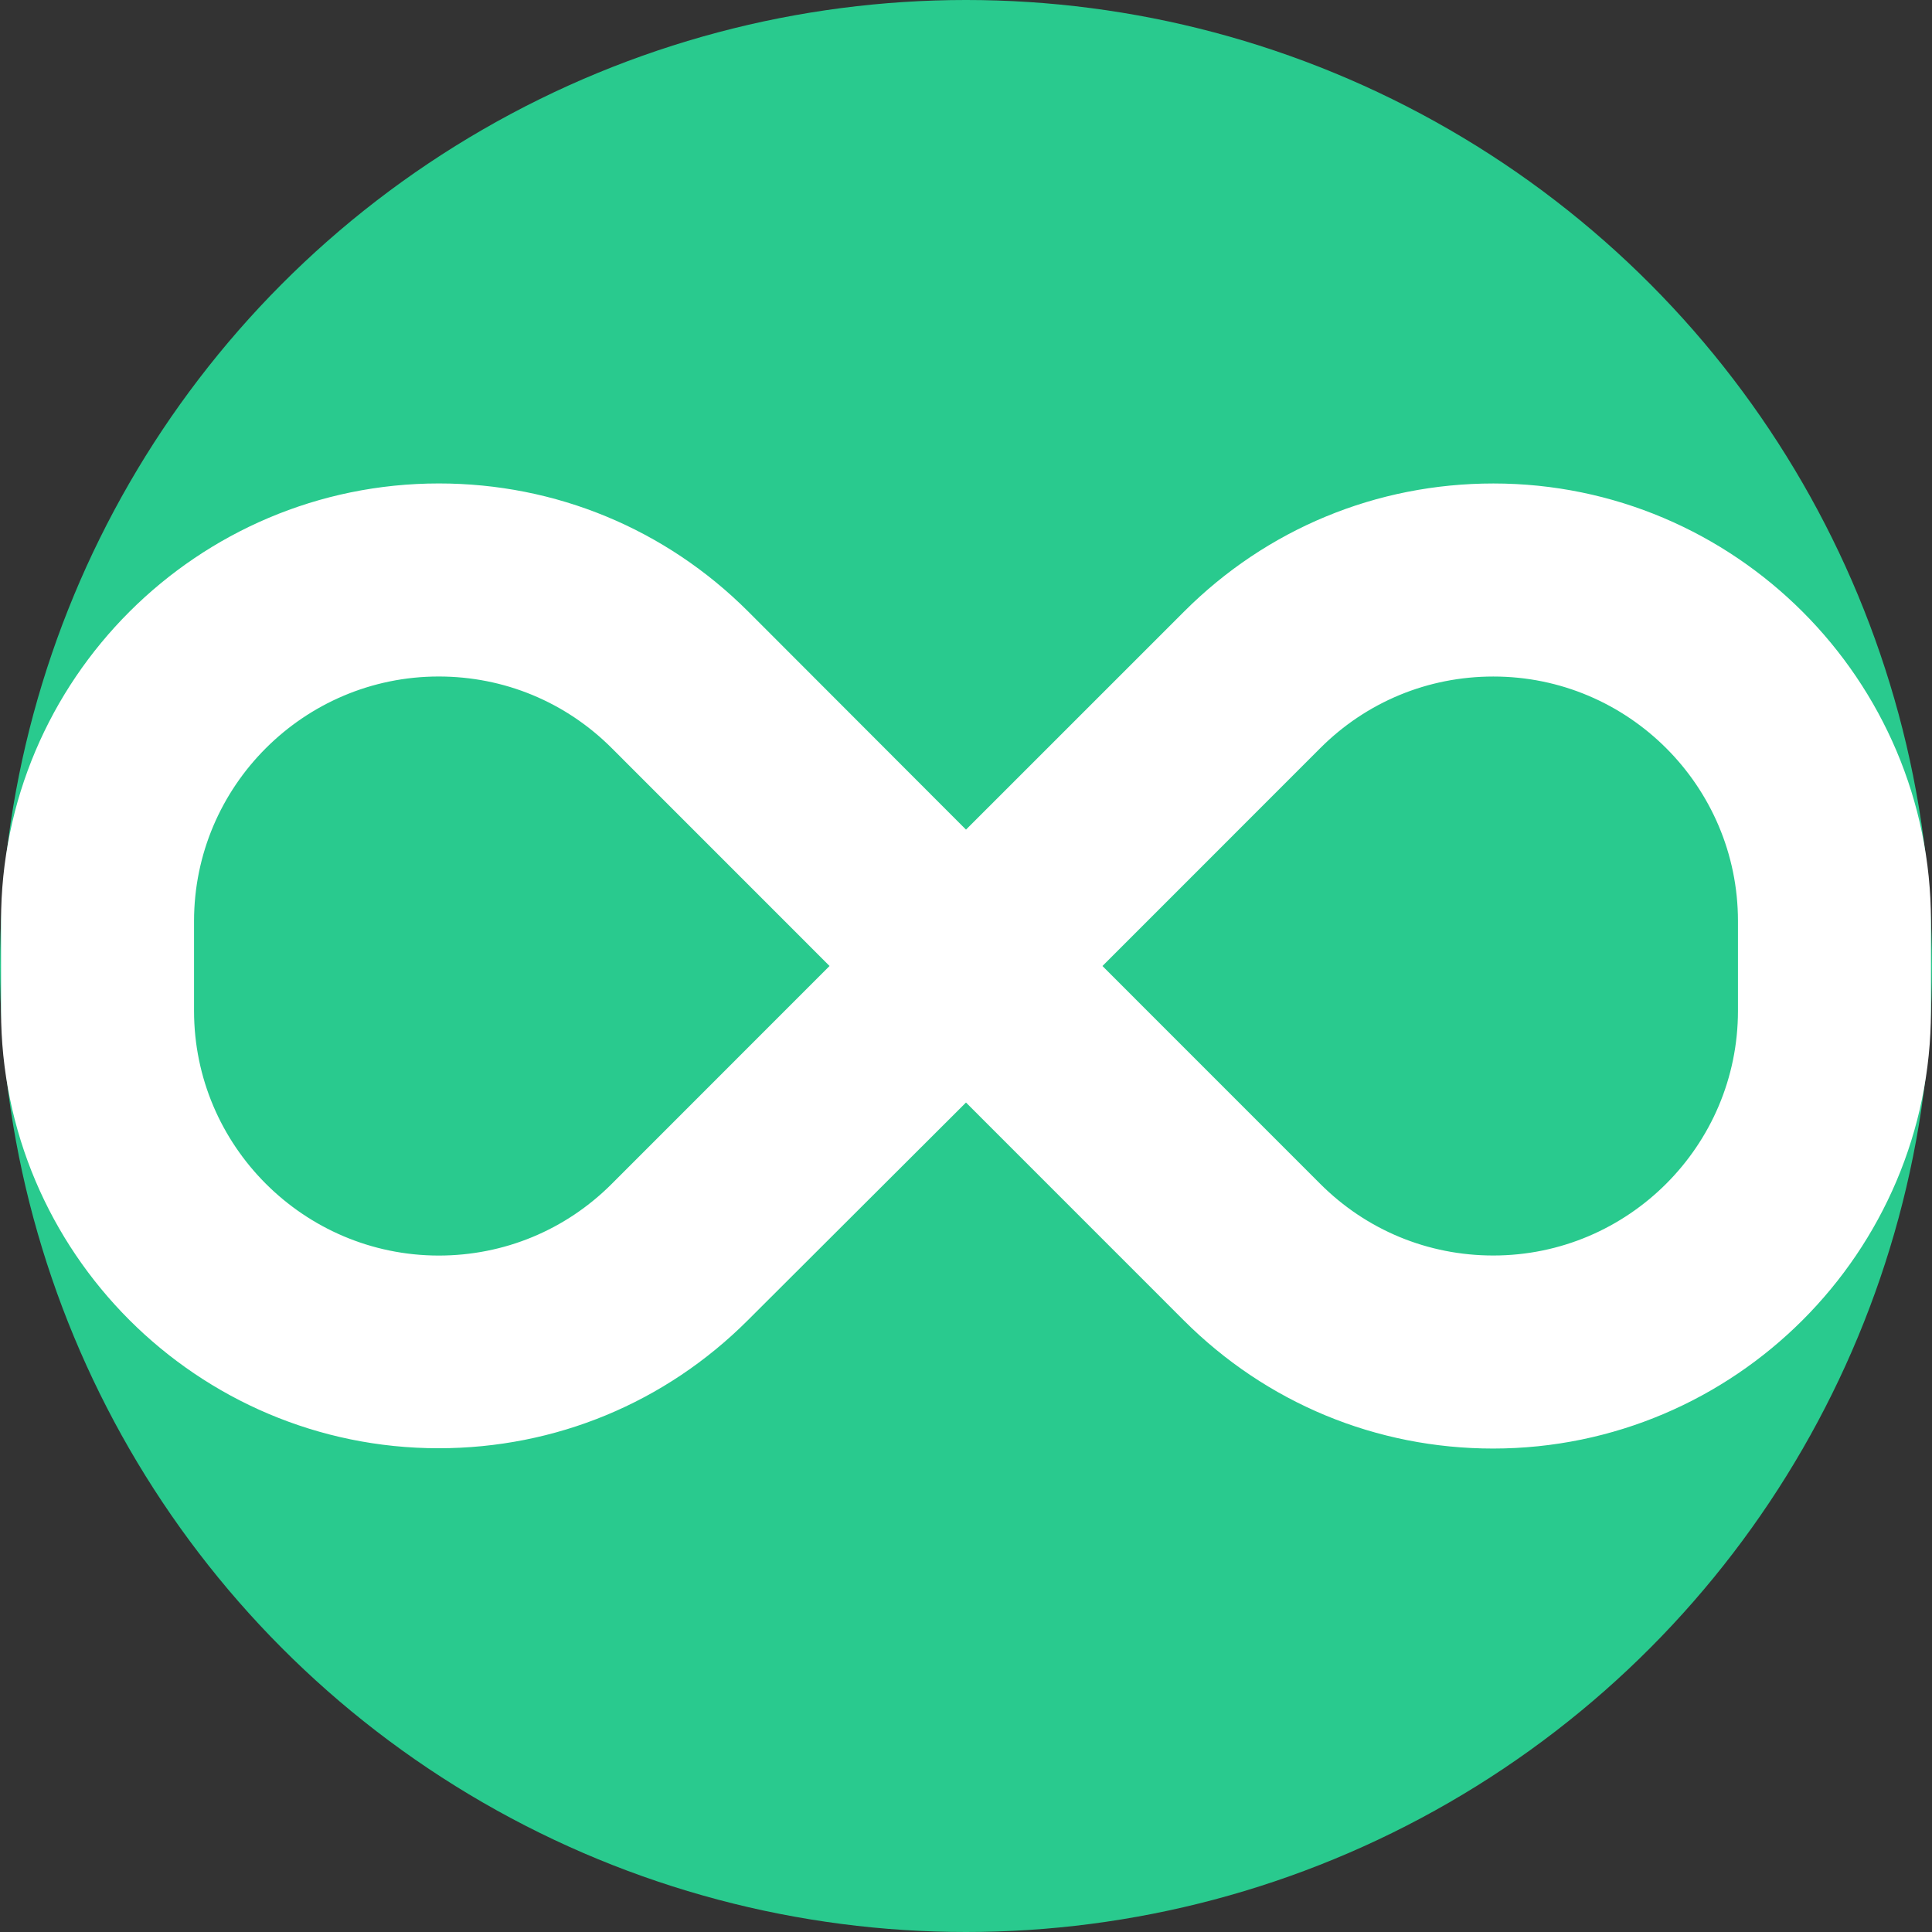
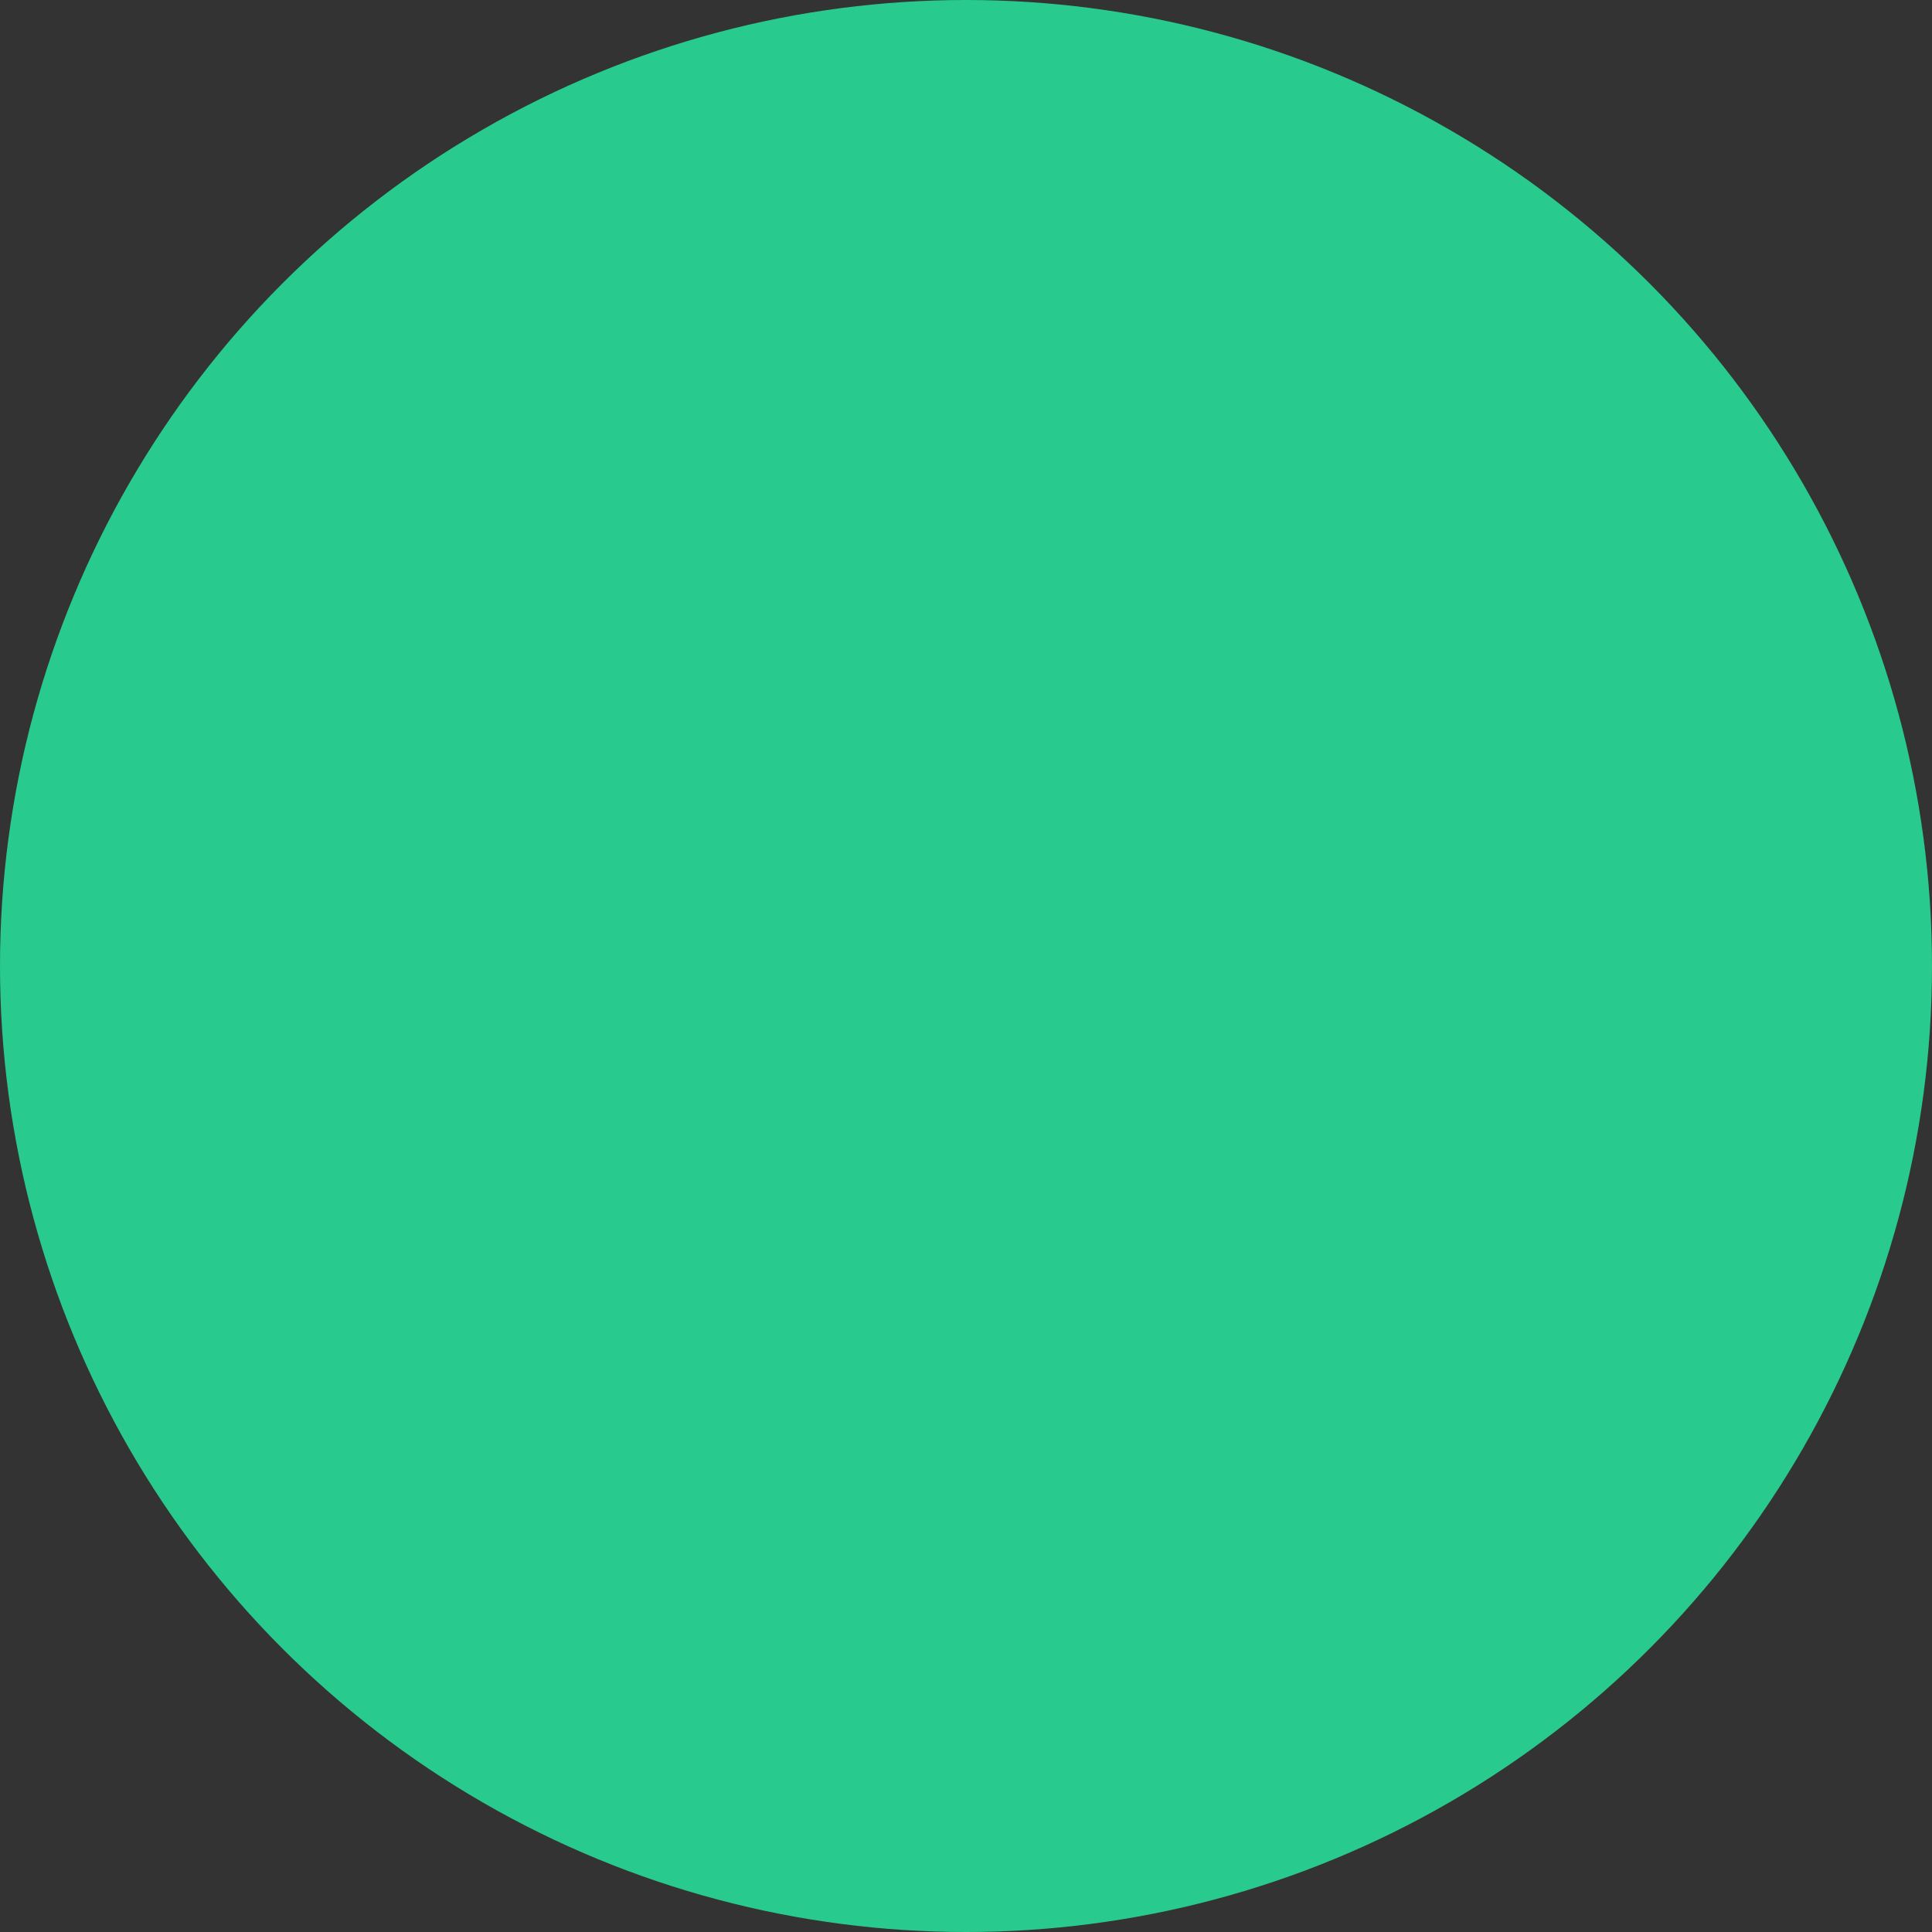
<svg xmlns="http://www.w3.org/2000/svg" viewBox="0 0 640.696 640.696" version="1.1" id="svg4" width="640.696" height="640.696">
  <rect x="0" y="0" width="640.696" height="640.696" fill="#333333" stroke="none" />
  <defs id="defs8" />
  <circle style="opacity:1;fill:#29ca8e;fill-opacity:1;stroke:none;stroke-width:57.075;stroke-miterlimit:4;stroke-dasharray:none;stroke-opacity:0.225" id="path843" cx="320.348" cy="320.348" r="320.348" />
-   <path d="m 495.248,160.333 c -38.78,0 -75.22,15.09 -102.6,42.5 l -72.3,72.29 -72.2,-72.3 c -27.41,-27.41 -63.84,-42.5 -102.6,-42.5 -80.09,0.01 -145.2,65.1 -145.2,145.1 v 29.75 c 0,80.03 65.11,145.1 145.1,145.1 38.78,0 75.22,-15.09 102.6,-42.5 l 72.3,-72.15 72.23,72.25 c 27.41,27.41 63.84,42.5 102.6,42.5 80.07,-0.05 145.17,-65.15 145.17,-145.15 v -29.75 c 0,-80.05 -65.1,-145.14 -145.1,-145.14 z m -292.4,232.29 c -15.31,15.31 -35.69,23.75 -57.38,23.75 -44.72,-0.05 -81.12,-36.45 -81.12,-81.15 v -29.75 c 0,-44.72 36.41,-81.13 81.14,-81.13 21.69,0 42.06,8.438 57.38,23.75 l 72.23,72.25 z m 373.5,-57.4 c 0,44.72 -36.41,81.13 -81.14,81.13 -21.69,0 -42.06,-8.438 -57.38,-23.75 l -72.23,-72.25 72.23,-72.25 c 15.31,-15.31 35.69,-23.75 57.38,-23.75 44.74,-0.03 81.14,36.37 81.14,81.07 z" id="path2" style="fill:#ffffff;fill-opacity:1" />
</svg>